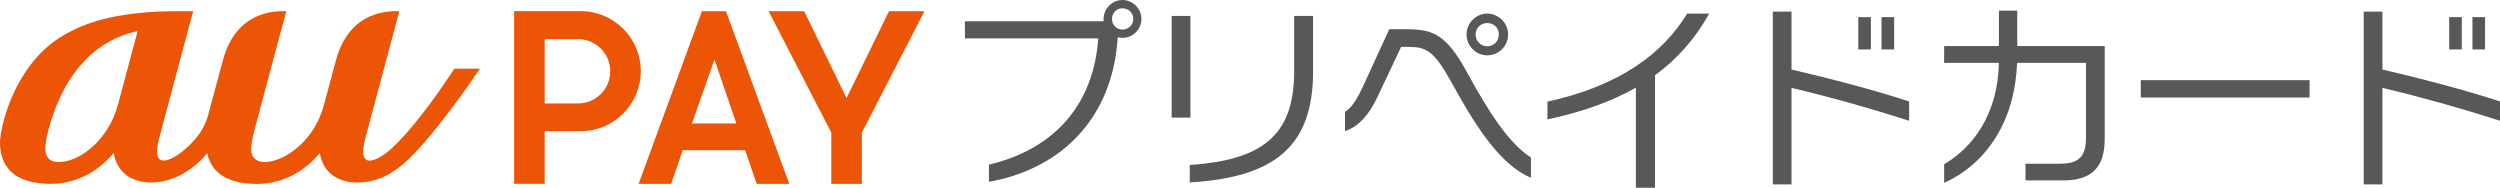
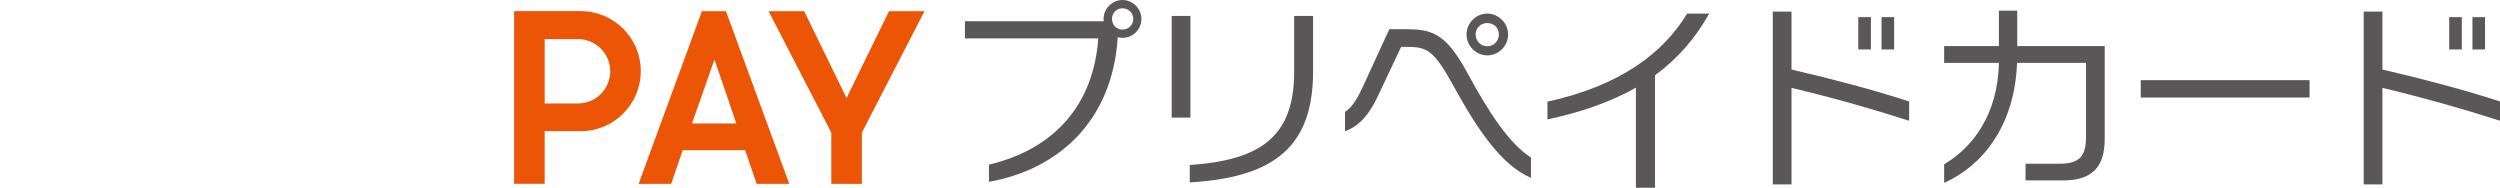
<svg xmlns="http://www.w3.org/2000/svg" id="_レイヤー_2" data-name="レイヤー 2" viewBox="0 0 509.89 38.29">
  <defs>
    <style>
      .cls-1 {
        fill: #eb5505;
      }

      .cls-2 {
        fill: #595757;
      }
    </style>
  </defs>
  <g id="_レイヤー_1-2" data-name="レイヤー 1">
    <g>
-       <path class="cls-1" d="M97.77,14.01h-5.04s-.07.02-.1.05c-4.04,6.18-8.69,12.39-12.48,15.96-1.3,1.24-3.38,2.74-4.75,2.74-1.17,0-1.81-1.11-.87-4.65.59-2.16,6.42-23.96,6.89-25.71.02-.07-.02-.12-.09-.12-1.93-.02-10.06-.23-12.82,10.05,0,0-1.79,6.67-2.55,9.48-.5,1.7-1.22,3.27-2.12,4.66-3.03,4.62-7.3,6.57-9.82,6.57-1.55,0-2.43-.67-2.71-1.84-.27-1.15.28-3.49.58-4.64.17-.61,2.75-10.25,4.6-17.2.96-3.58,1.71-6.39,1.87-6.97h0v-.02c0-.05-.03-.09-.09-.09-1.93-.02-10.05-.23-12.81,10.02,0,.01-3.09,11.47-3.09,11.47-.2.69-.73,2.11-1.61,3.39-1.98,2.84-5.48,5.59-7.34,5.59-1.32,0-1.85-1.24-.93-4.65l6.88-25.71c.02-.07-.02-.11-.08-.11h-2.95c-10.83,0-18.56,1.74-24.29,5.48C2.43,14.06,0,26.5,0,29.05c0,2.74.84,8.44,10.31,8.44h.34c5.73-.12,9.8-3.14,12.25-5.95.06-.07.15-.18.22-.25.04-.04.08-.03.09.03.98,5.46,5.98,5.91,7.54,5.91,5.9,0,10.24-4.32,11.44-5.93.04-.04.09-.03.09.03.62,2.8,2.8,6.18,10.08,6.18,5.92,0,10.09-3.1,12.59-5.96.07-.09.14-.17.21-.25.04-.04.09-.03.09.03.9,5.04,5.27,5.9,7.45,5.9,4.81,0,8.26-2.19,12.07-6.2,4.57-4.83,10.57-13.22,13.05-16.91.03-.06.02-.1-.05-.1M28.04,6.46l-3.95,14.77c-.51,1.94-1.29,3.71-2.3,5.25-3.03,4.62-7.05,6.57-9.81,6.57-3.08,0-3.17-2.57-2.12-6.49C14.02,10.96,23.37,7.34,27.96,6.37c.06-.02.1.03.08.09" />
      <path class="cls-1" d="M160.97,37.5h-6.64l-2.35-6.86h-12.74l-2.35,6.86h-6.64l12.91-35.22h4.9l12.92,35.22ZM141.13,25.18h9.05l-4.46-13.05-4.59,13.05Z" />
      <polygon class="cls-1" points="188.56 2.28 181.32 2.28 172.66 20 164.01 2.28 156.76 2.28 169.55 27.05 169.55 37.5 175.78 37.5 175.78 27.05 188.56 2.28" />
      <path class="cls-1" d="M118.45,26.75c6.75,0,12.24-5.49,12.24-12.24s-5.49-12.24-12.24-12.24h-13.59v35.22h6.23v-10.75h7.36M111.09,21.11V7.98h6.81c3.62,0,6.56,2.94,6.56,6.56s-2.94,6.56-6.56,6.56h-6.81Z" />
      <path class="cls-2" d="M228.93,7.71c-.32,0-.64-.04-.96-.12-1.08,17.32-12.37,27.04-26.27,29.49v-3.5c13.7-3.25,21.37-12.58,22.3-25.75h-27.2v-3.49h28.32c-.04-.16-.04-.32-.04-.48,0-2.13,1.81-3.86,3.86-3.86s3.86,1.73,3.86,3.86-1.73,3.86-3.86,3.86M228.93,1.69c-1.2,0-2.13.92-2.13,2.17s.93,2.17,2.13,2.17,2.21-.92,2.21-2.17-1-2.17-2.21-2.17" />
      <path class="cls-2" d="M238.97,3.25h3.82v20.73h-3.82V3.25ZM242.66,37.2v-3.54c14.26-1,21.29-5.62,21.29-19V3.25h3.86v11.33c0,15.15-7.71,21.61-25.15,22.62" />
      <path class="cls-2" d="M296.26,17.19c-3.82-6.91-5.22-7.63-9.24-7.63h-1.25l-4.9,10.37c-1.61,3.37-3.62,5.79-6.55,6.83v-3.94c1.69-1.04,2.81-3.38,3.74-5.34l5.3-11.53h2.77c5.75,0,8.56.44,13.22,9.04,4.34,7.99,8.44,14.26,12.9,17.15v4.14c-6.15-2.69-10.89-9.84-15.99-19.08M303.33,11.29c-2.29,0-4.22-1.93-4.22-4.26s1.93-4.26,4.22-4.26,4.26,1.93,4.26,4.26-1.89,4.26-4.26,4.26M303.33,4.7c-1.33,0-2.37,1-2.37,2.33s1.04,2.41,2.37,2.41,2.37-1.08,2.37-2.41-1-2.33-2.37-2.33" />
      <path class="cls-2" d="M337.55,15.35v22.94h-3.9v-20.41c-5.18,2.93-11.21,5.02-18.04,6.47v-3.62c14.87-3.25,23.62-9.92,28.49-17.96h4.5c-2.89,5.18-6.59,9.32-11.05,12.58" />
      <path class="cls-2" d="M365.39,17.92v19.69h-3.82V2.37h3.82v11.81c8.6,2.01,16.55,4.1,23.99,6.51v3.94c-7.75-2.49-15.43-4.66-23.99-6.71M379.01,3.5h2.57v6.59h-2.57V3.5ZM383.75,3.5h2.57v6.59h-2.57V3.5Z" />
      <path class="cls-2" d="M420.75,36.8h-7.63v-3.41h7.03c4.02,0,5.3-1.65,5.3-5.34v-15.23h-14.06c-.48,13.1-7.31,21.13-14.87,24.47v-3.78c5.83-3.46,10.97-10.16,11.17-20.69h-11.17v-3.42h11.17V2.17h3.74v7.23h17.84v18.92c0,5.71-2.53,8.48-8.52,8.48" />
      <rect class="cls-2" x="436.62" y="16.35" width="34.43" height="3.54" />
      <path class="cls-2" d="M485.91,17.92v19.69h-3.82V2.37h3.82v11.81c8.6,2.01,16.55,4.1,23.98,6.51v3.94c-7.75-2.49-15.43-4.66-23.98-6.71M499.53,3.5h2.57v6.59h-2.57V3.5ZM504.27,3.5h2.57v6.59h-2.57V3.5Z" />
    </g>
  </g>
</svg>